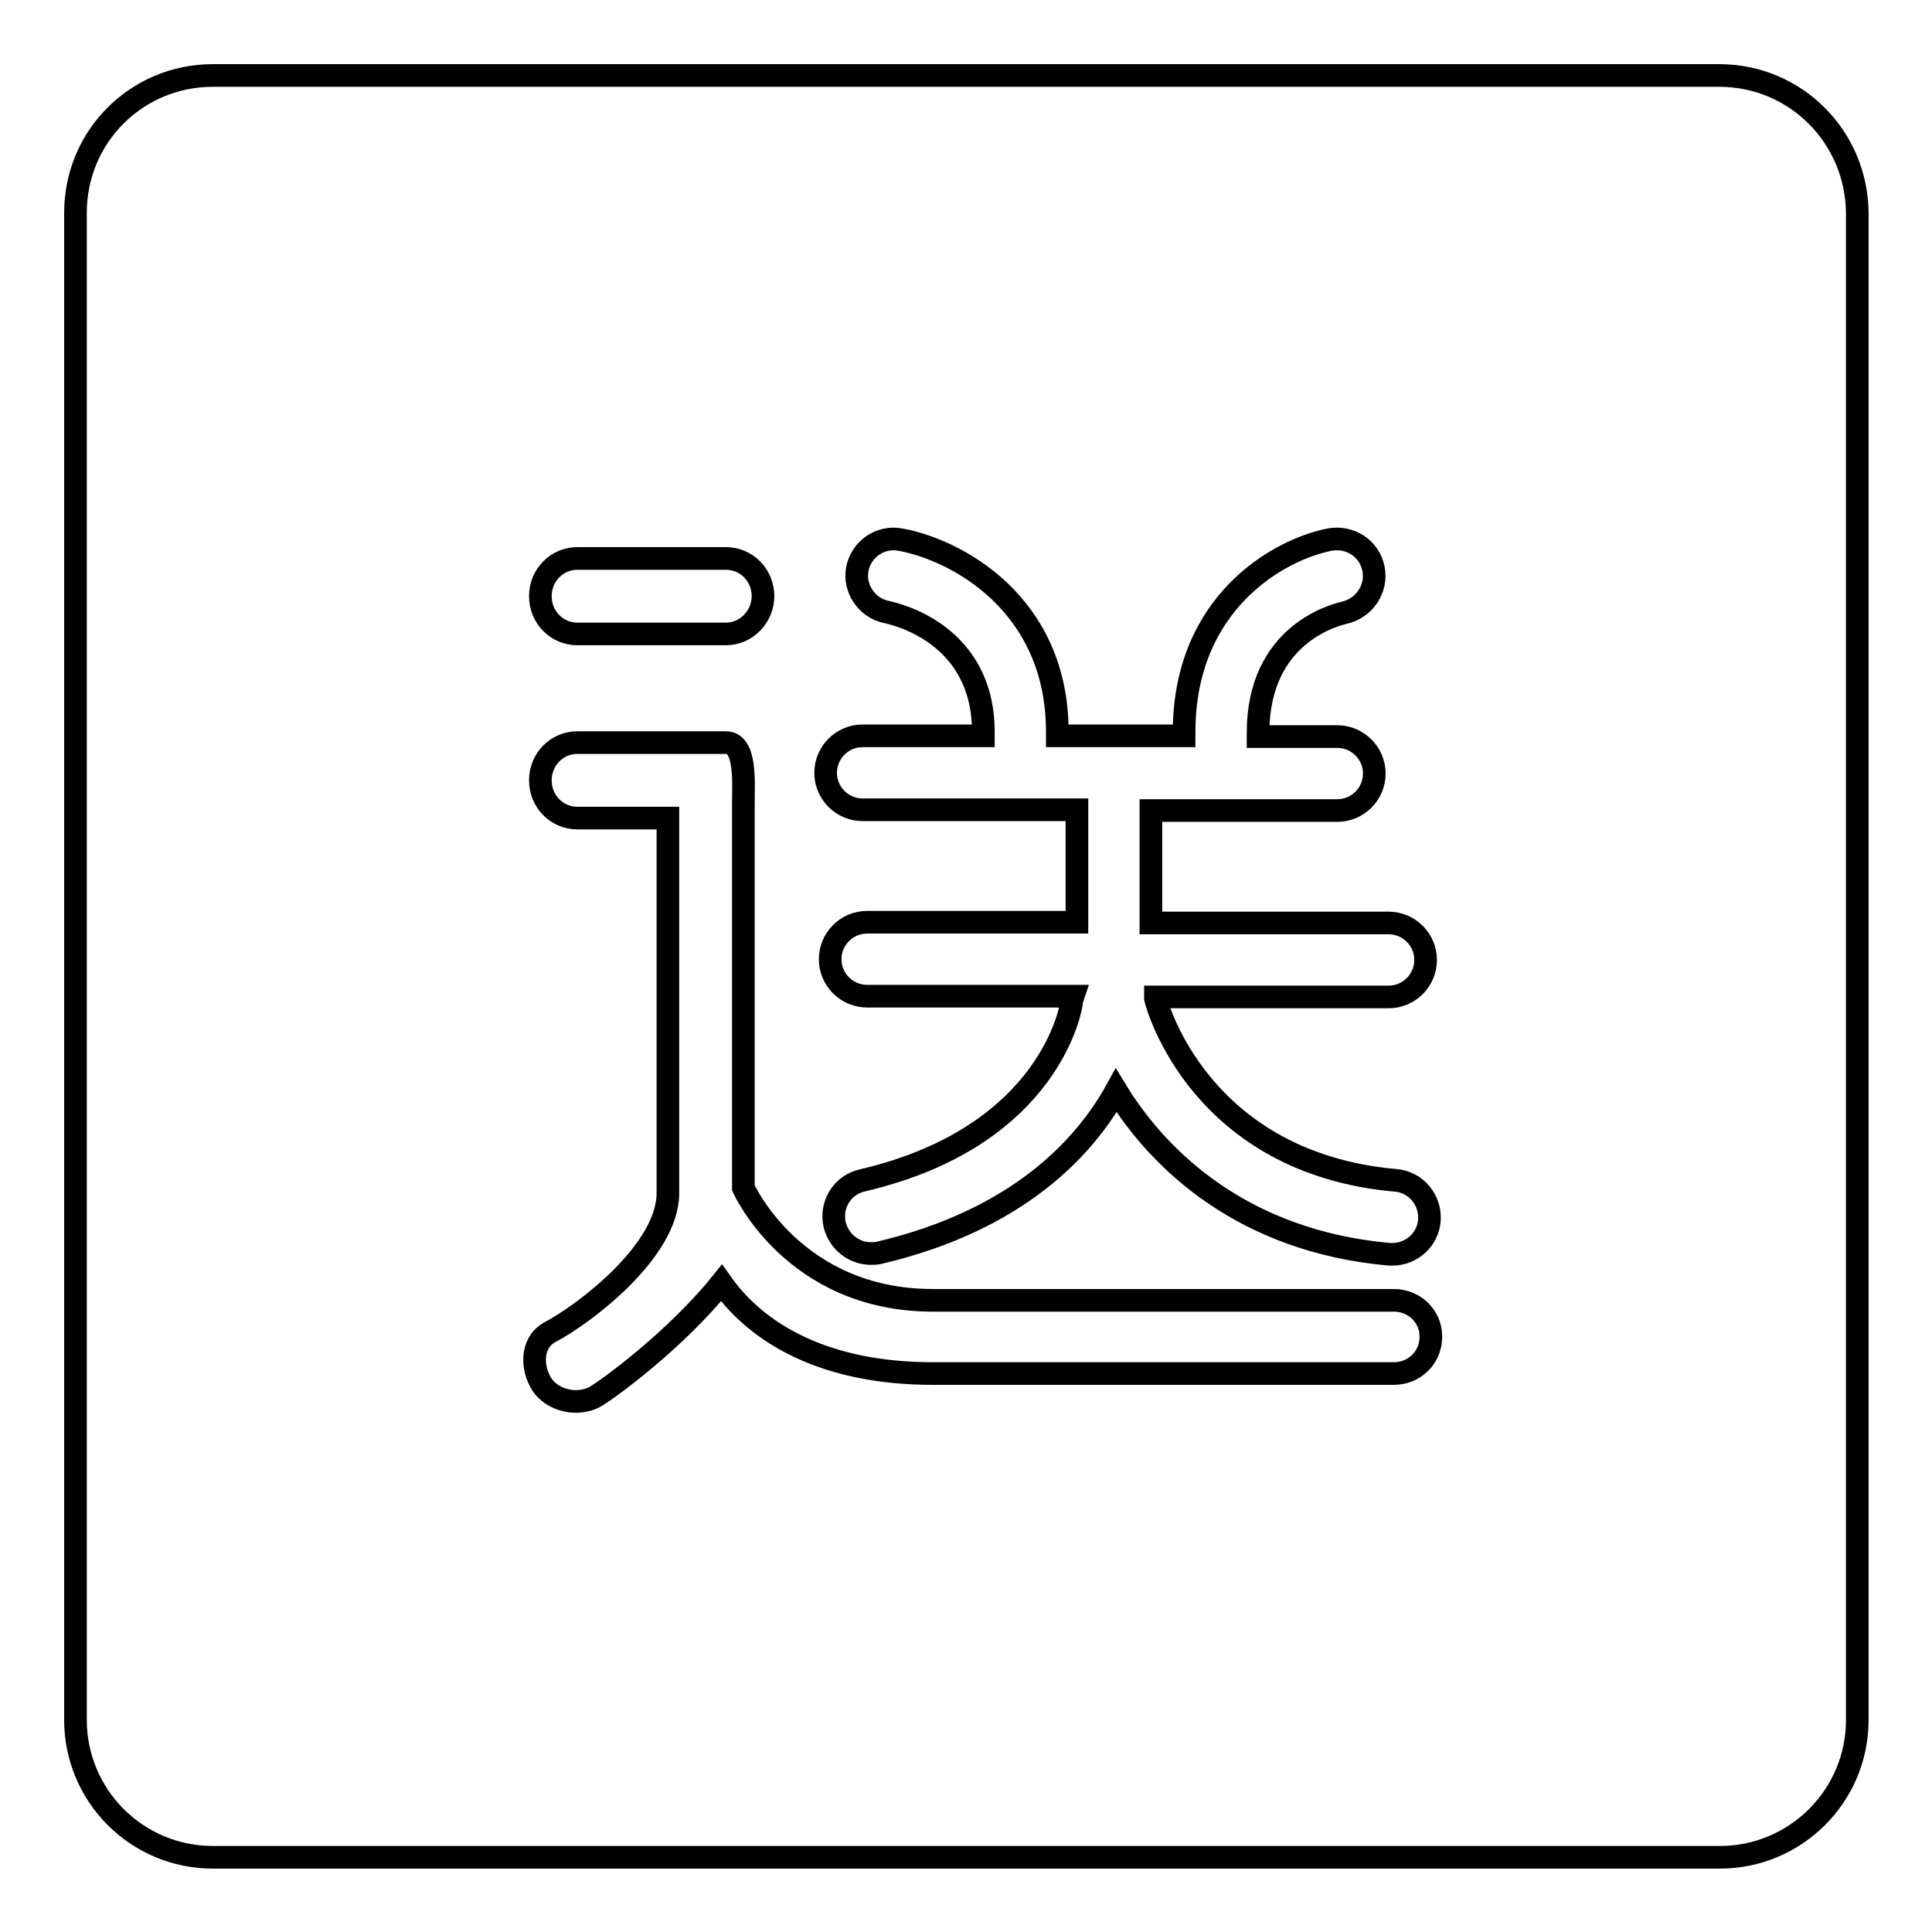
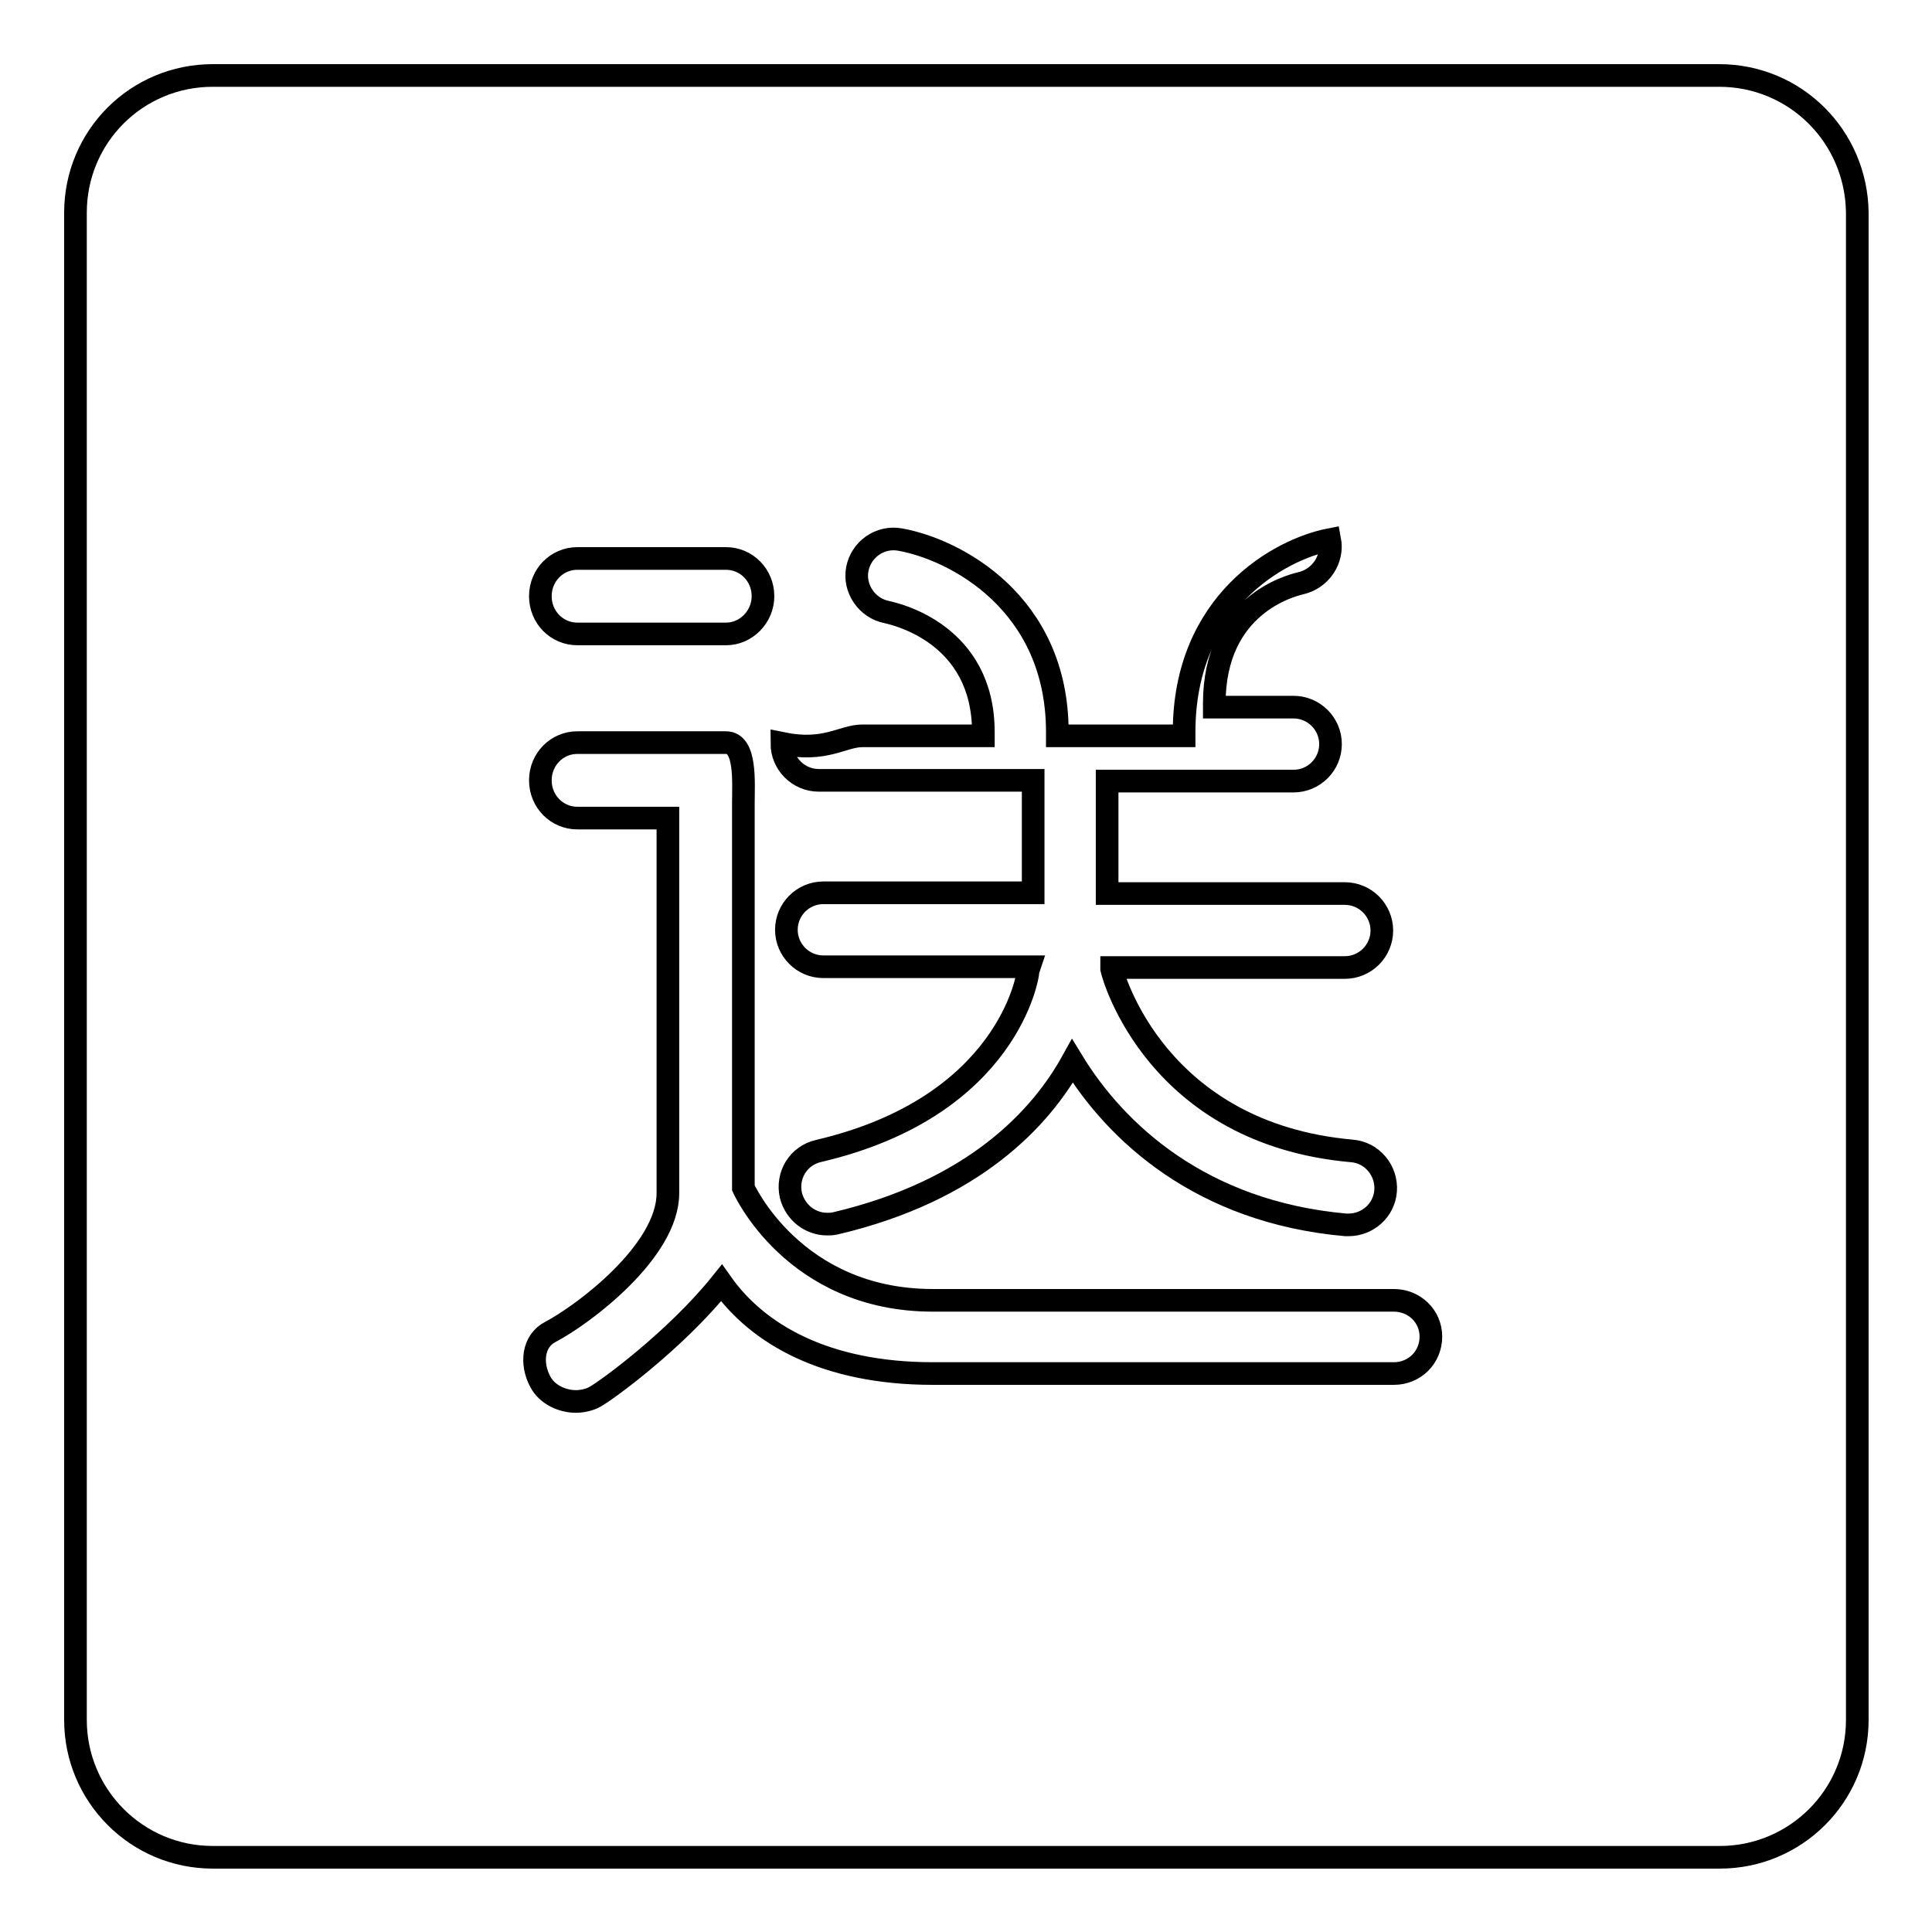
<svg xmlns="http://www.w3.org/2000/svg" version="1.1" x="0px" y="0px" viewBox="0 0 256 256" enable-background="new 0 0 256 256" xml:space="preserve">
  <g>
    <g>
-       <path stroke-width="3" fill-opacity="0" stroke="#000000" d="M227.8,10H28.2C18.1,10,10,18.1,10,28.2v199.7c0,10,8.1,18.2,18.2,18.2h199.7c10,0,18.2-8.1,18.2-18.2V28.2C246,18.1,237.9,10,227.8,10z M114.3,97.5h16c0-0.1,0-0.3,0-0.5c0-13-11.5-15.6-12.8-15.9c-2.6-0.5-4.4-3.1-3.9-5.7c0.5-2.6,3-4.4,5.7-3.9c7.2,1.3,20.8,8.3,20.8,25.5c0,0.2,0,0.3,0,0.5h16.8c0-0.1,0-0.3,0-0.5c0-17.2,12.6-24.2,19.3-25.5c2.7-0.5,5.3,1.2,5.8,3.9c0.5,2.6-1.2,5.2-3.9,5.8c-1.2,0.3-11.4,2.8-11.4,15.9c0,0.2,0,0.3,0,0.5h10.5c2.7,0,4.9,2.2,4.9,4.9c0,2.7-2.2,4.9-4.9,4.9h-24.7v14.9h31.5c2.7,0,4.9,2.2,4.9,4.9c0,2.7-2.2,4.9-4.9,4.9h-30.9c0,0,0,0.1,0,0.2c0.2,1,6,21.8,31.8,24.1c2.7,0.2,4.7,2.6,4.5,5.3c-0.2,2.6-2.4,4.5-4.9,4.5c-0.1,0-0.3,0-0.4,0c-19.1-1.7-30.4-12.2-36.2-21.7c-4.2,7.6-13.1,17.2-31.4,21.5c-0.4,0.1-0.8,0.1-1.1,0.1c-2.2,0-4.2-1.5-4.8-3.8c-0.6-2.7,1-5.3,3.7-5.9c25.2-5.9,27.7-23.4,27.7-23.6c0-0.3,0.1-0.5,0.2-0.8h-27.3c-2.7,0-4.9-2.2-4.9-4.9c0-2.7,2.2-4.9,4.9-4.9h27.8v-14.9h-28.4c-2.7,0-4.9-2.2-4.9-4.9C109.4,99.7,111.6,97.5,114.3,97.5z M76.5,74h19.7c2.7,0,4.9,2.2,4.9,5c0,2.7-2.2,5-4.9,5H76.5c-2.7,0-4.9-2.2-4.9-5C71.6,76.2,73.8,74,76.5,74z M184.7,182h-61.1c-14.2,0-23.2-5.2-28-12c-6.1,7.6-15.3,14.3-16.8,15.1c-0.7,0.4-1.7,0.6-2.5,0.6c-1.8,0-3.8-0.9-4.7-2.6c-1.3-2.4-1-5.4,1.3-6.6c4.4-2.3,15.6-10.7,15.6-18.4v-49.7h-12c-2.7,0-4.9-2.2-4.9-5s2.2-5,4.9-5h19.7c2.7,0,2.3,5.3,2.3,8v51c0,0,6.6,14.9,25.1,14.9h61.1c2.7,0,4.9,2.1,4.9,4.8C189.6,179.9,187.4,182,184.7,182z" />
+       <path stroke-width="3" fill-opacity="0" stroke="#000000" d="M227.8,10H28.2C18.1,10,10,18.1,10,28.2v199.7c0,10,8.1,18.2,18.2,18.2h199.7c10,0,18.2-8.1,18.2-18.2V28.2C246,18.1,237.9,10,227.8,10z M114.3,97.5h16c0-0.1,0-0.3,0-0.5c0-13-11.5-15.6-12.8-15.9c-2.6-0.5-4.4-3.1-3.9-5.7c0.5-2.6,3-4.4,5.7-3.9c7.2,1.3,20.8,8.3,20.8,25.5c0,0.2,0,0.3,0,0.5h16.8c0-0.1,0-0.3,0-0.5c0-17.2,12.6-24.2,19.3-25.5c0.5,2.6-1.2,5.2-3.9,5.8c-1.2,0.3-11.4,2.8-11.4,15.9c0,0.2,0,0.3,0,0.5h10.5c2.7,0,4.9,2.2,4.9,4.9c0,2.7-2.2,4.9-4.9,4.9h-24.7v14.9h31.5c2.7,0,4.9,2.2,4.9,4.9c0,2.7-2.2,4.9-4.9,4.9h-30.9c0,0,0,0.1,0,0.2c0.2,1,6,21.8,31.8,24.1c2.7,0.2,4.7,2.6,4.5,5.3c-0.2,2.6-2.4,4.5-4.9,4.5c-0.1,0-0.3,0-0.4,0c-19.1-1.7-30.4-12.2-36.2-21.7c-4.2,7.6-13.1,17.2-31.4,21.5c-0.4,0.1-0.8,0.1-1.1,0.1c-2.2,0-4.2-1.5-4.8-3.8c-0.6-2.7,1-5.3,3.7-5.9c25.2-5.9,27.7-23.4,27.7-23.6c0-0.3,0.1-0.5,0.2-0.8h-27.3c-2.7,0-4.9-2.2-4.9-4.9c0-2.7,2.2-4.9,4.9-4.9h27.8v-14.9h-28.4c-2.7,0-4.9-2.2-4.9-4.9C109.4,99.7,111.6,97.5,114.3,97.5z M76.5,74h19.7c2.7,0,4.9,2.2,4.9,5c0,2.7-2.2,5-4.9,5H76.5c-2.7,0-4.9-2.2-4.9-5C71.6,76.2,73.8,74,76.5,74z M184.7,182h-61.1c-14.2,0-23.2-5.2-28-12c-6.1,7.6-15.3,14.3-16.8,15.1c-0.7,0.4-1.7,0.6-2.5,0.6c-1.8,0-3.8-0.9-4.7-2.6c-1.3-2.4-1-5.4,1.3-6.6c4.4-2.3,15.6-10.7,15.6-18.4v-49.7h-12c-2.7,0-4.9-2.2-4.9-5s2.2-5,4.9-5h19.7c2.7,0,2.3,5.3,2.3,8v51c0,0,6.6,14.9,25.1,14.9h61.1c2.7,0,4.9,2.1,4.9,4.8C189.6,179.9,187.4,182,184.7,182z" />
    </g>
  </g>
</svg>